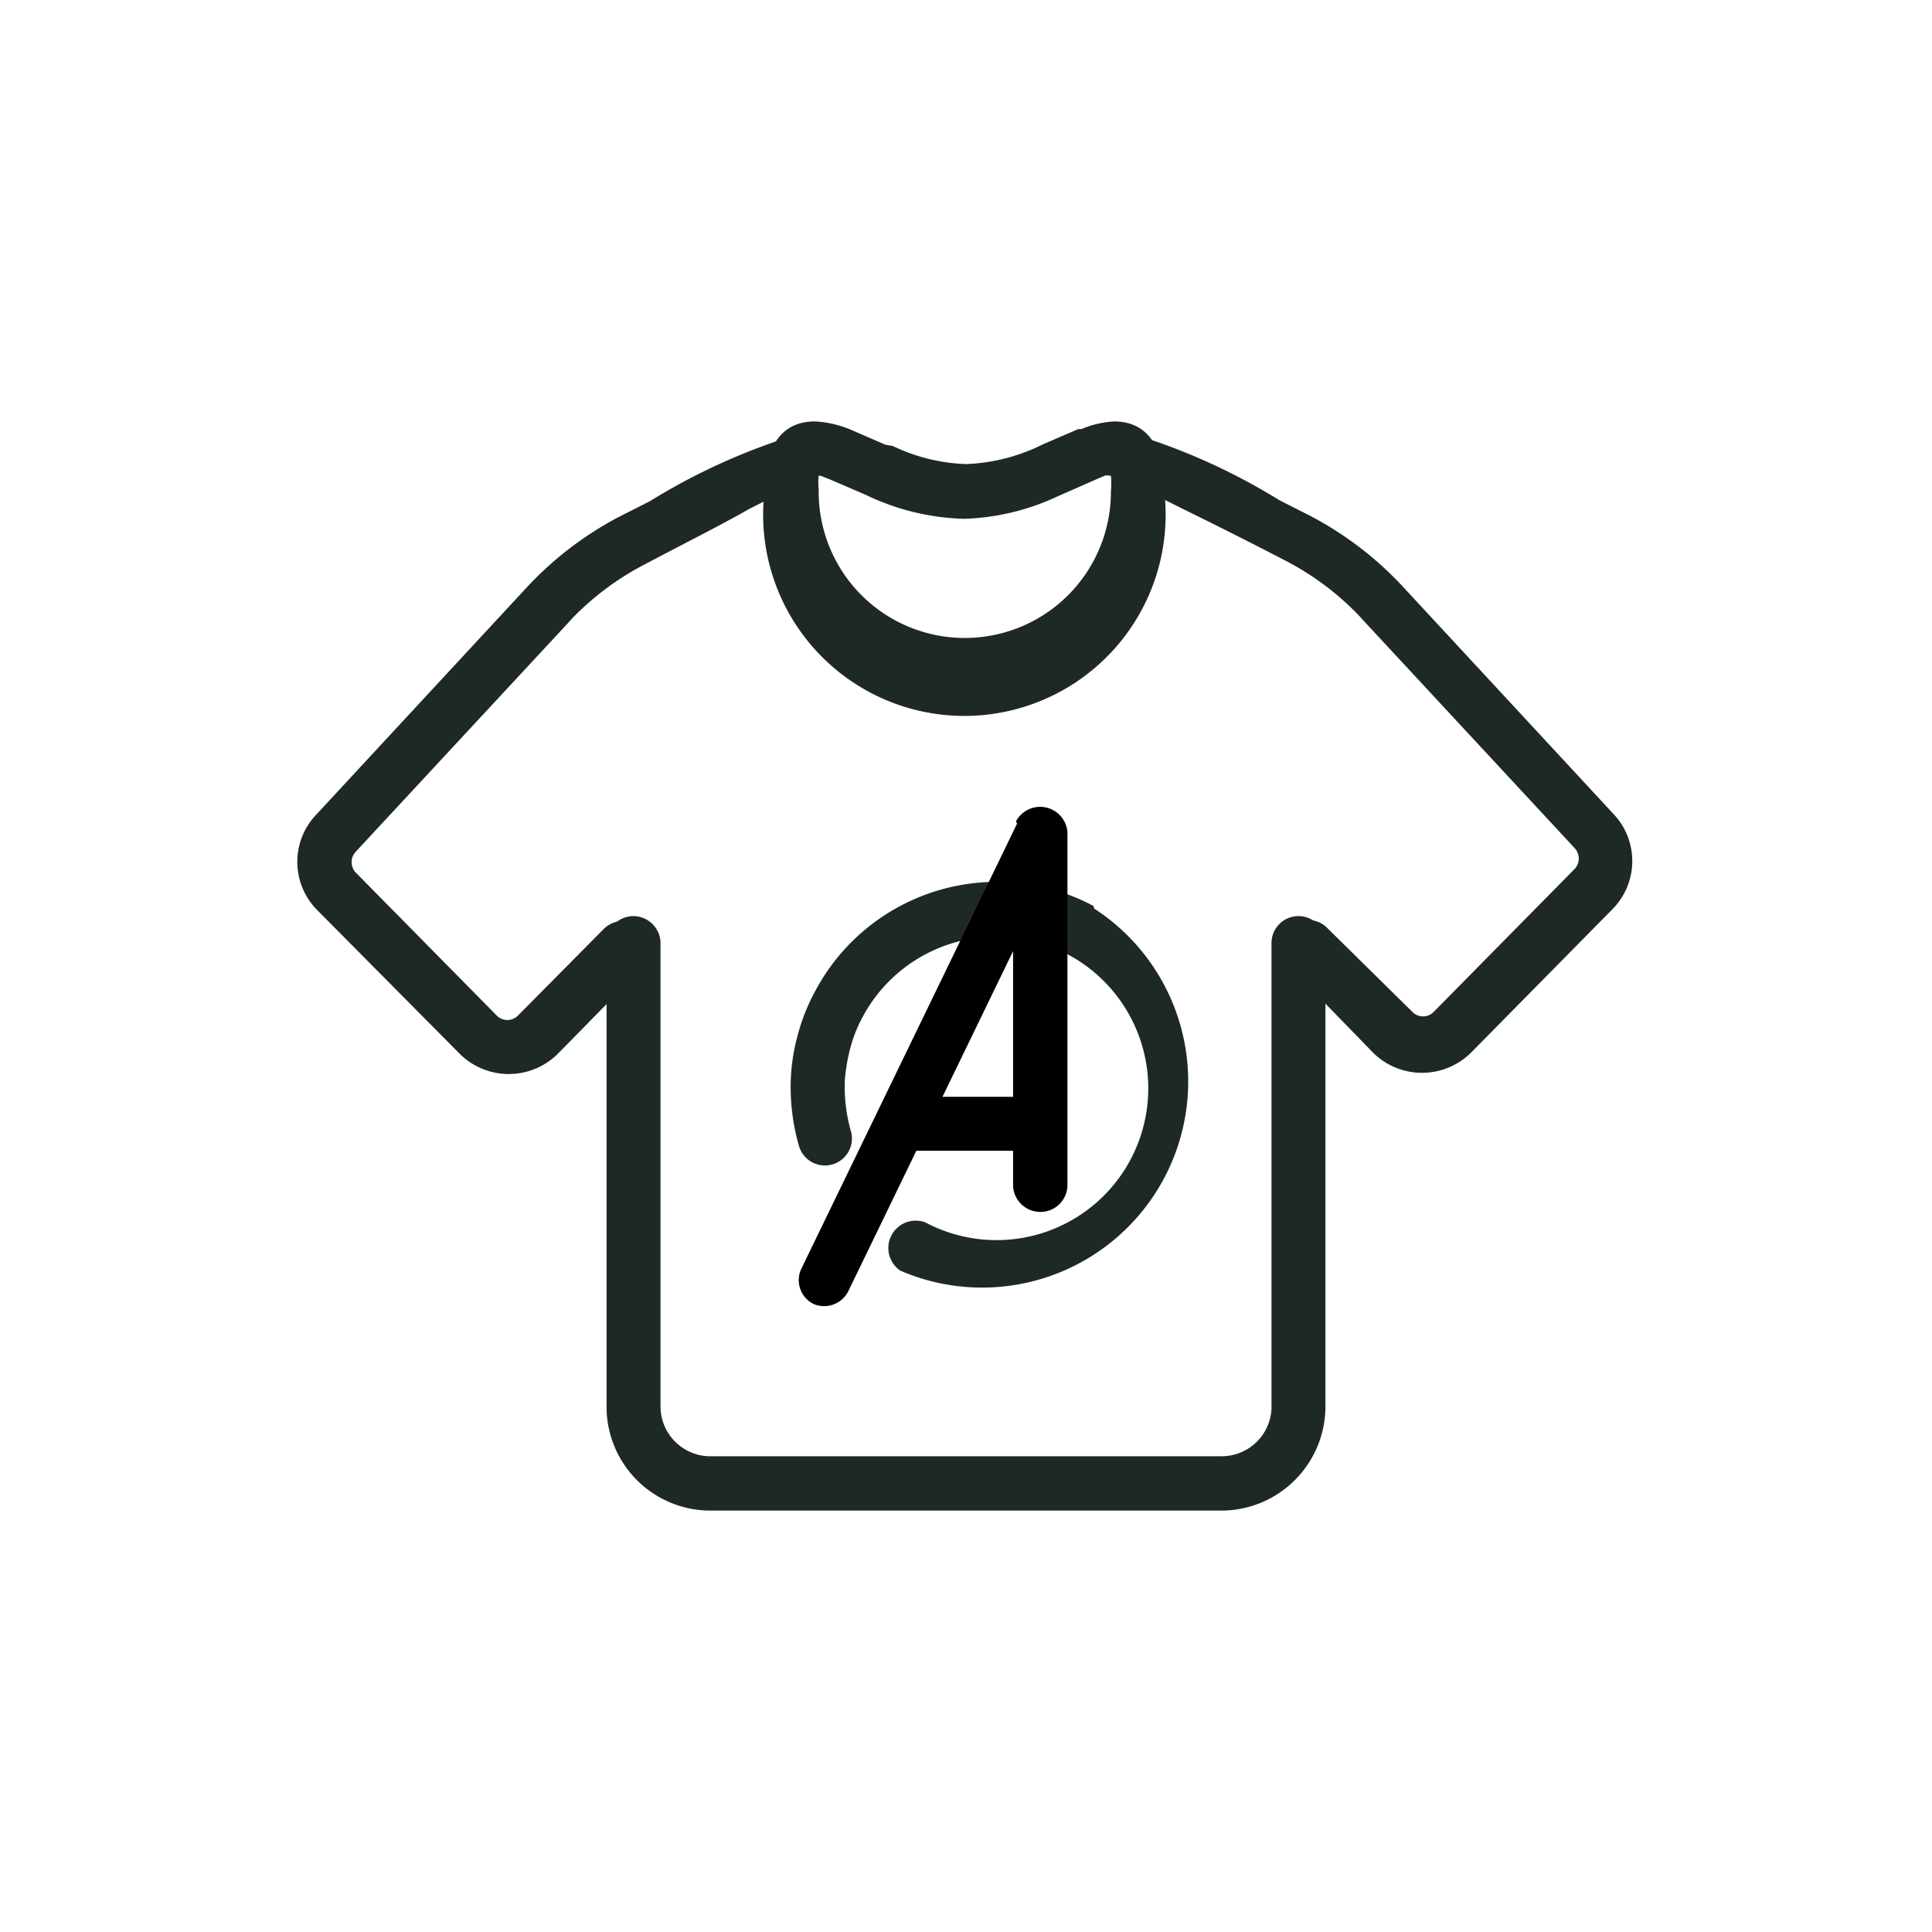
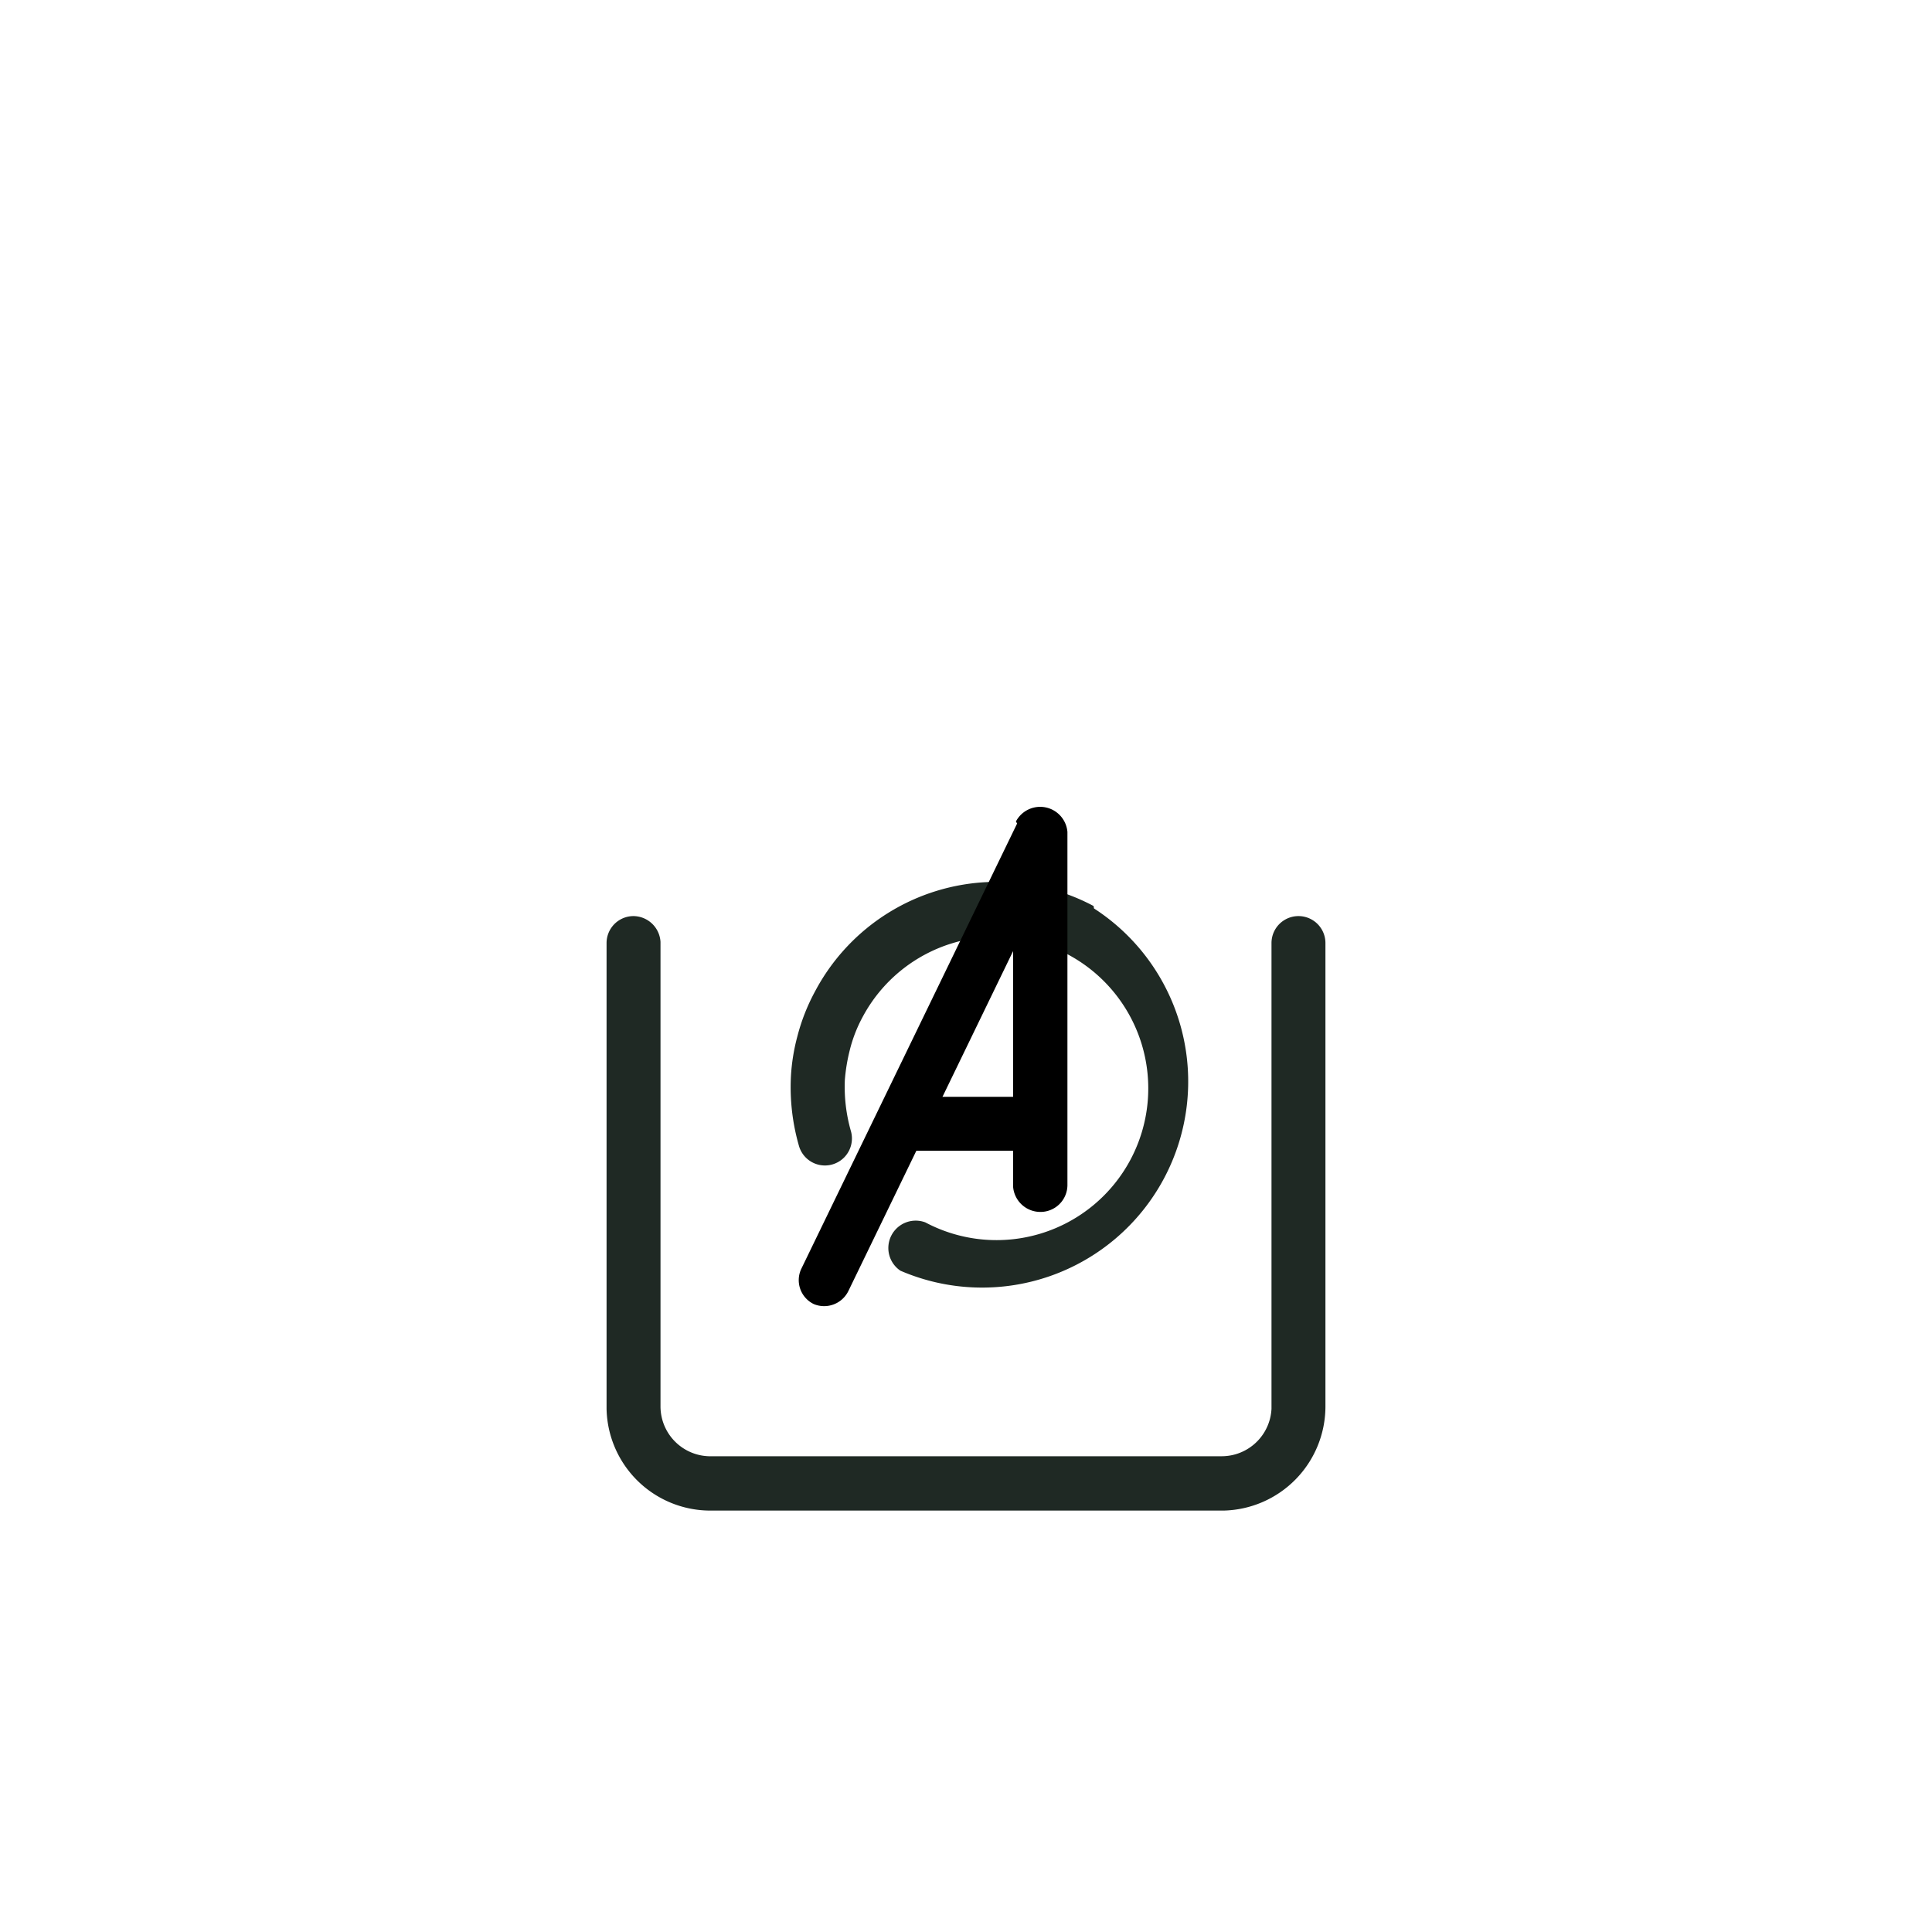
<svg xmlns="http://www.w3.org/2000/svg" width="48" height="48" id="t-shirt">
  <path fill="#1f2924" d="M27.18 22.57a5.12 5.12 0 0 1-4.81 9 .68.68 0 0 1 .62-1.2 3.77 3.77 0 1 0-1.56-5.1 3.48 3.48 0 0 0-.32.83 4.45 4.45 0 0 0-.12.73 4 4 0 0 0 .15 1.27.67.67 0 0 1-1.29.37 5.27 5.27 0 0 1-.2-1.72 4.86 4.86 0 0 1 .16-1 4.92 4.92 0 0 1 .44-1.12 5.11 5.11 0 0 1 6.92-2.12Z" />
  <path fill="#000000" d="M25.24 20.41a.68.68 0 0 1 1.28.26v8.77a.67.67 0 0 1-.67.67.68.68 0 0 1-.68-.63v-5.85l-4.09 8.44a.67.67 0 0 1-.86.33.66.66 0 0 1-.32-.86l5.37-11.08Z" />
  <path fill="#000000" d="M25.68 27.25a.67.67 0 0 1 0 1.34h-3.19a.67.67 0 0 1 0-1.34h3.22Z" />
-   <path fill="#1f2924" d="M27.71 10.47a2.39 2.39 0 0 0-.84.19h-.08l-.88.38a4.67 4.67 0 0 1-1.91.49 4.55 4.55 0 0 1-1.82-.45l-.18-.03-.83-.36a2.64 2.64 0 0 0-.92-.22c-.87 0-1.26.67-1.26 1.77a5 5 0 1 0 9.94 0c0-1.1-.39-1.77-1.26-1.77Zm-.11 1.35a2.1 2.1 0 0 1 0 .4 3.63 3.63 0 1 1-7.26 0v-.06a1.58 1.58 0 0 1 0-.34h.05l.25.1.86.37a6 6 0 0 0 2.44.6 5.89 5.89 0 0 0 2.34-.56l1-.44.19-.08Z" />
-   <path fill="#1f2924" d="M19.76 10.81a.67.67 0 0 1 .1 1.33h-.16l-.7.31-.38.19c-.62.36-1.52.81-2.56 1.36a7 7 0 0 0-1.86 1.38l-.08.09-5.29 5.7a.38.38 0 0 0 0 .5l3.52 3.57a.37.37 0 0 0 .51 0L15 23.08a.67.67 0 0 1 .95 0A.66.66 0 0 1 16 24l-2.16 2.2a1.73 1.73 0 0 1-2.4 0l-3.55-3.58a1.7 1.7 0 0 1-.08-2.33l5.29-5.71a8.55 8.55 0 0 1 2.3-1.75l.75-.38a15.54 15.54 0 0 1 3.61-1.64Zm8.48 0a.67.67 0 0 0-.1 1.33h.16l.7.31.38.19c.63.31 1.48.73 2.52 1.27a7 7 0 0 1 1.86 1.38l.08.09 5.29 5.7a.38.38 0 0 1 0 .5l-3.52 3.57a.37.37 0 0 1-.51 0L33 23.08a.67.67 0 0 0-1 .9l2.13 2.19a1.73 1.73 0 0 0 2.4 0l3.52-3.57a1.7 1.7 0 0 0 .08-2.33l-5.29-5.71a8.55 8.55 0 0 0-2.3-1.75l-.75-.38a15.54 15.54 0 0 0-3.55-1.62Z" />
  <path fill="#1f2924" d="M32.93 34.94a2.59 2.59 0 0 1-2.53 2.59H17.66A2.58 2.58 0 0 1 15.07 35V23.43a.67.67 0 0 1 .67-.67.68.68 0 0 1 .67.64v11.54a1.24 1.24 0 0 0 1.2 1.24h12.73A1.24 1.24 0 0 0 31.59 35V23.43a.67.67 0 0 1 1.34 0v11.51Z" />
</svg>